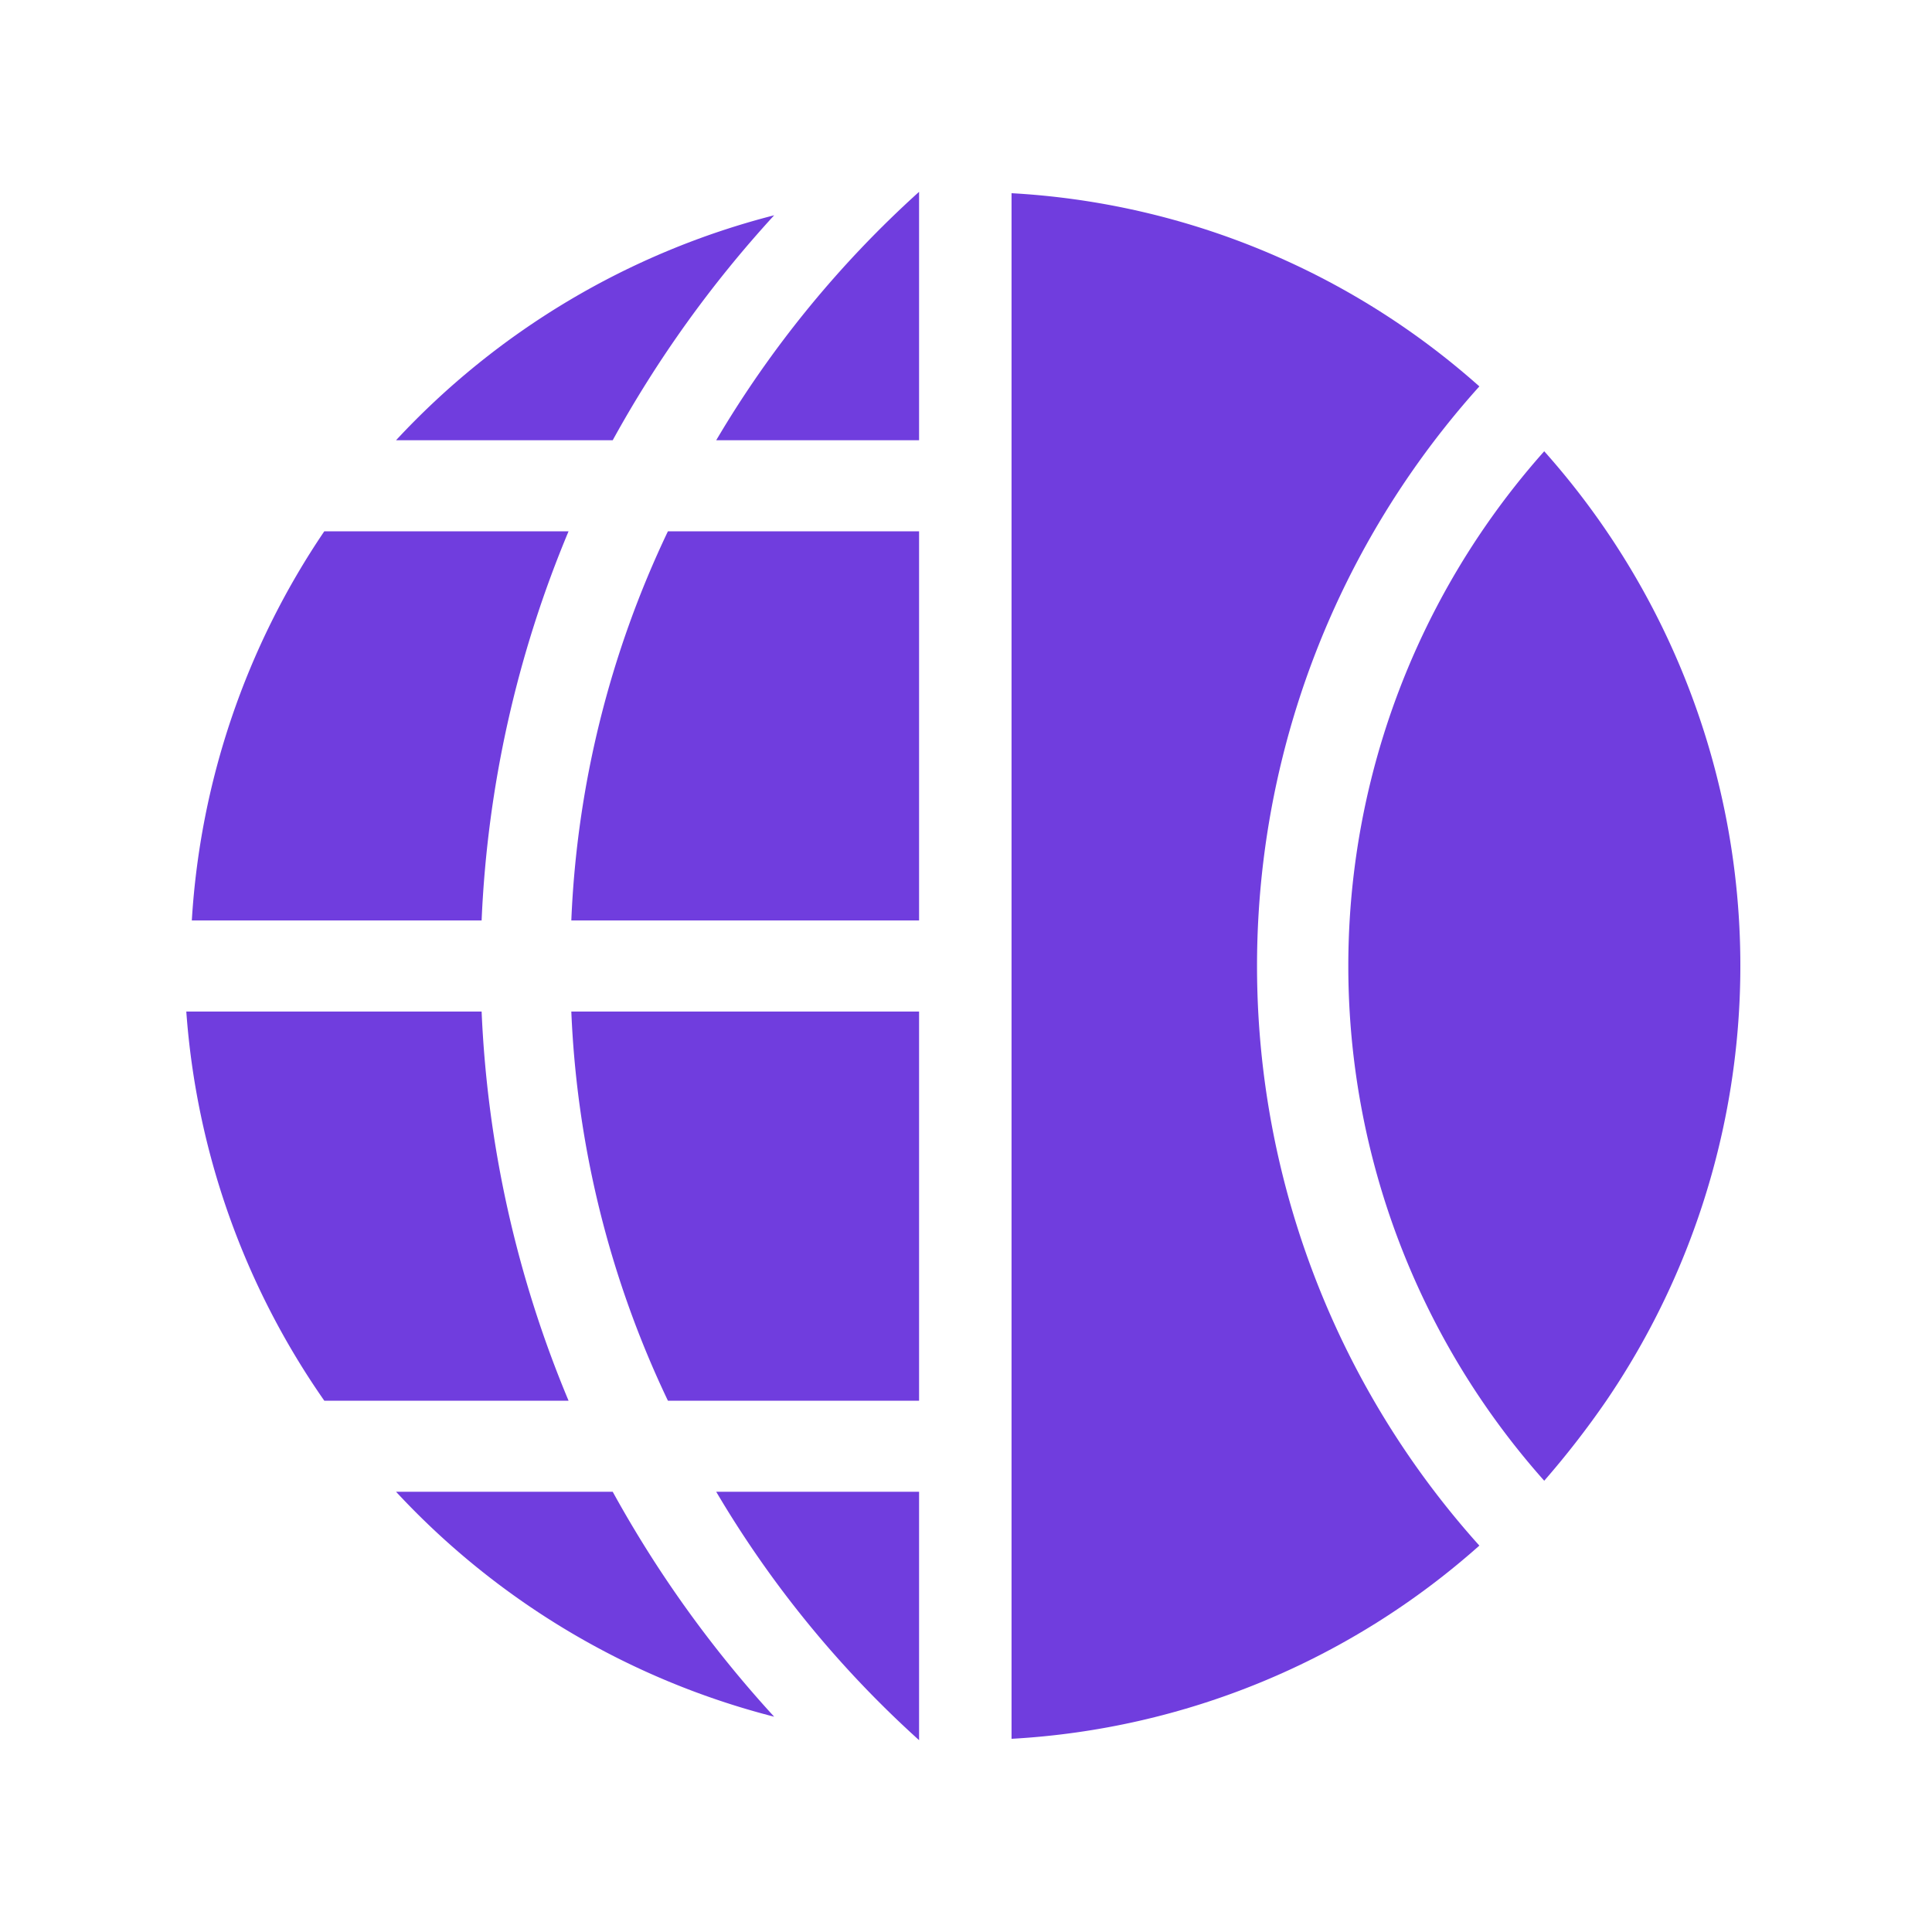
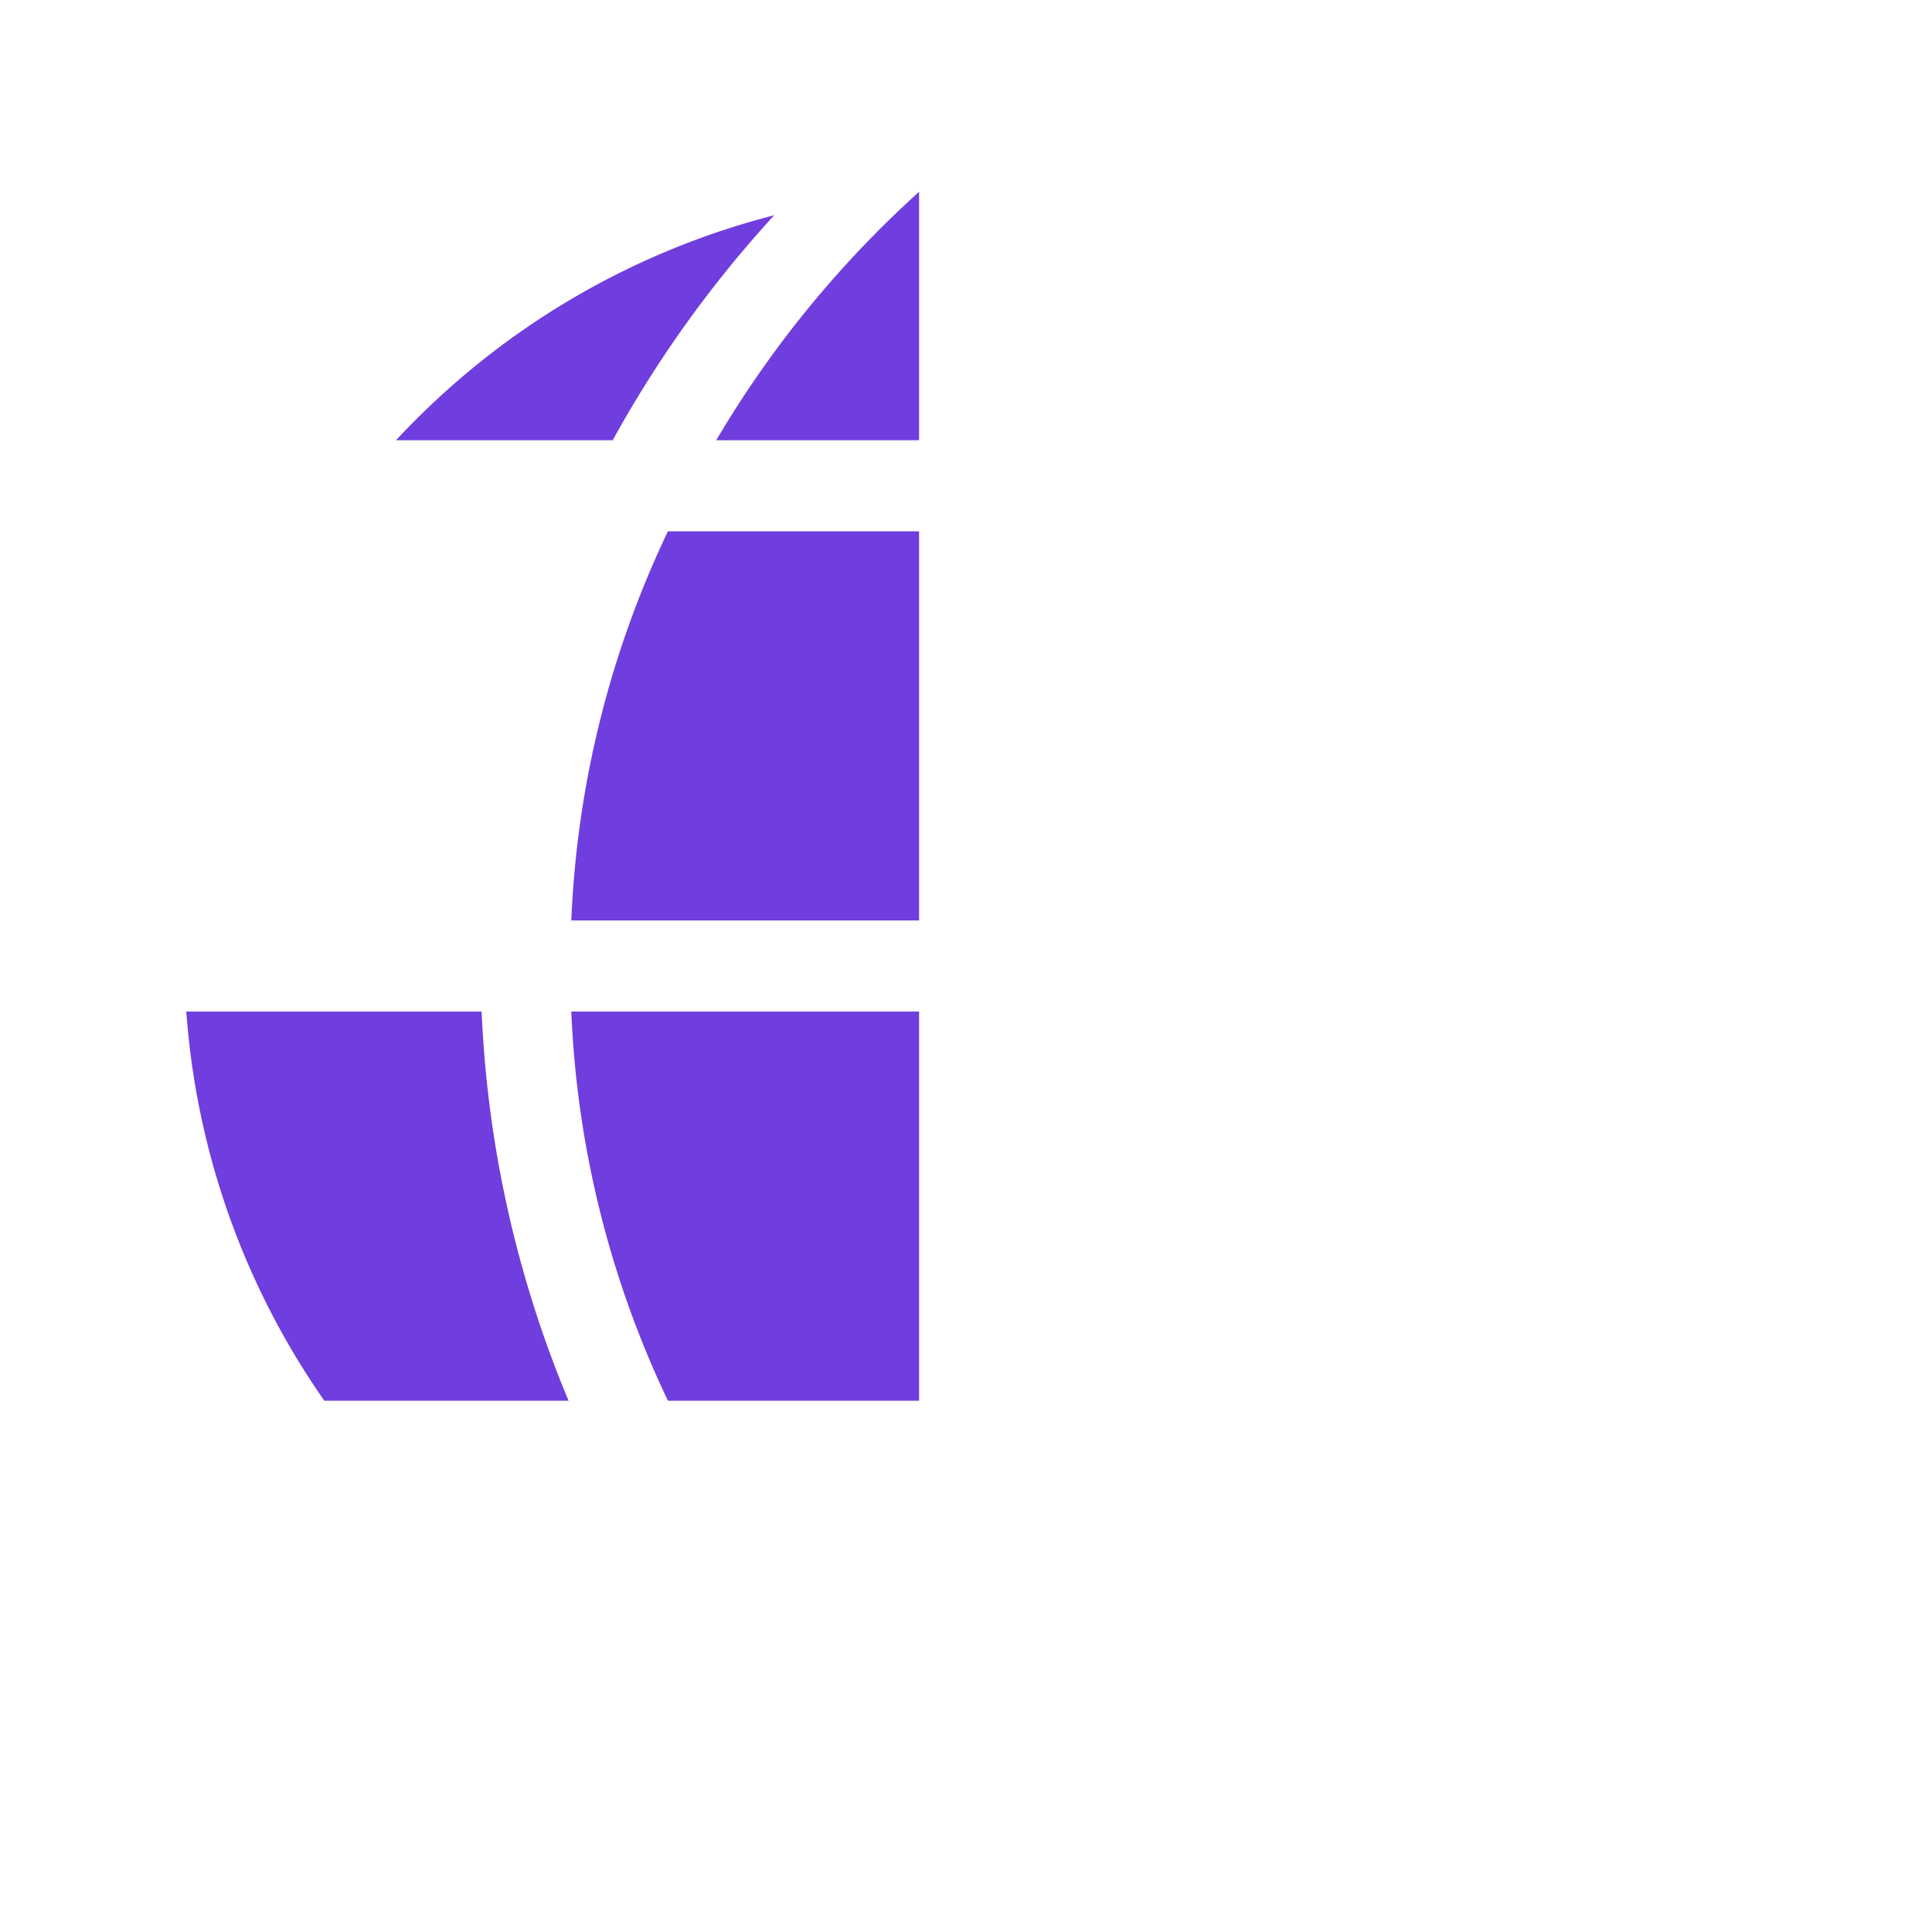
<svg xmlns="http://www.w3.org/2000/svg" id="Artwork" viewBox="0 0 14 14">
  <defs>
    <style>.cls-1{fill:#703dde;}</style>
  </defs>
  <path class="cls-1" d="M6.66,6.67H4.14a7.24,7.24,0,0,1,.7-2.82H6.66Z" />
  <path class="cls-1" d="M6.66,10.15H4.84a7.24,7.24,0,0,1-.7-2.82H6.66Z" />
-   <path class="cls-1" d="M6.66,12.61a7.68,7.68,0,0,1-1.47-1.8H6.66Z" />
  <path class="cls-1" d="M5.19,3.19a7.68,7.68,0,0,1,1.47-1.8v1.8Z" />
  <path class="cls-1" d="M5.61,1.56A8.4,8.4,0,0,0,4.44,3.19H2.87A5.65,5.65,0,0,1,5.61,1.56Z" />
-   <path class="cls-1" d="M2.35,3.85H4.12a8.21,8.21,0,0,0-.63,2.82H1.39A5.63,5.63,0,0,1,2.35,3.85Z" />
  <path class="cls-1" d="M3.49,7.33a8.21,8.21,0,0,0,.63,2.82H2.35a5.63,5.63,0,0,1-1-2.82Z" />
-   <path class="cls-1" d="M2.87,10.81H4.44a8.4,8.4,0,0,0,1.17,1.63A5.65,5.65,0,0,1,2.87,10.81Z" />
-   <path class="cls-1" d="M7.33,12.6V1.4a5.56,5.56,0,0,1,3.39,1.4,6.28,6.28,0,0,0,0,8.4A5.56,5.56,0,0,1,7.33,12.6Z" />
-   <path class="cls-1" d="M11.64,10.15a6.41,6.41,0,0,1-.45.58,5.61,5.61,0,0,1,0-7.46,5.6,5.6,0,0,1,.45,6.88Z" />
</svg>